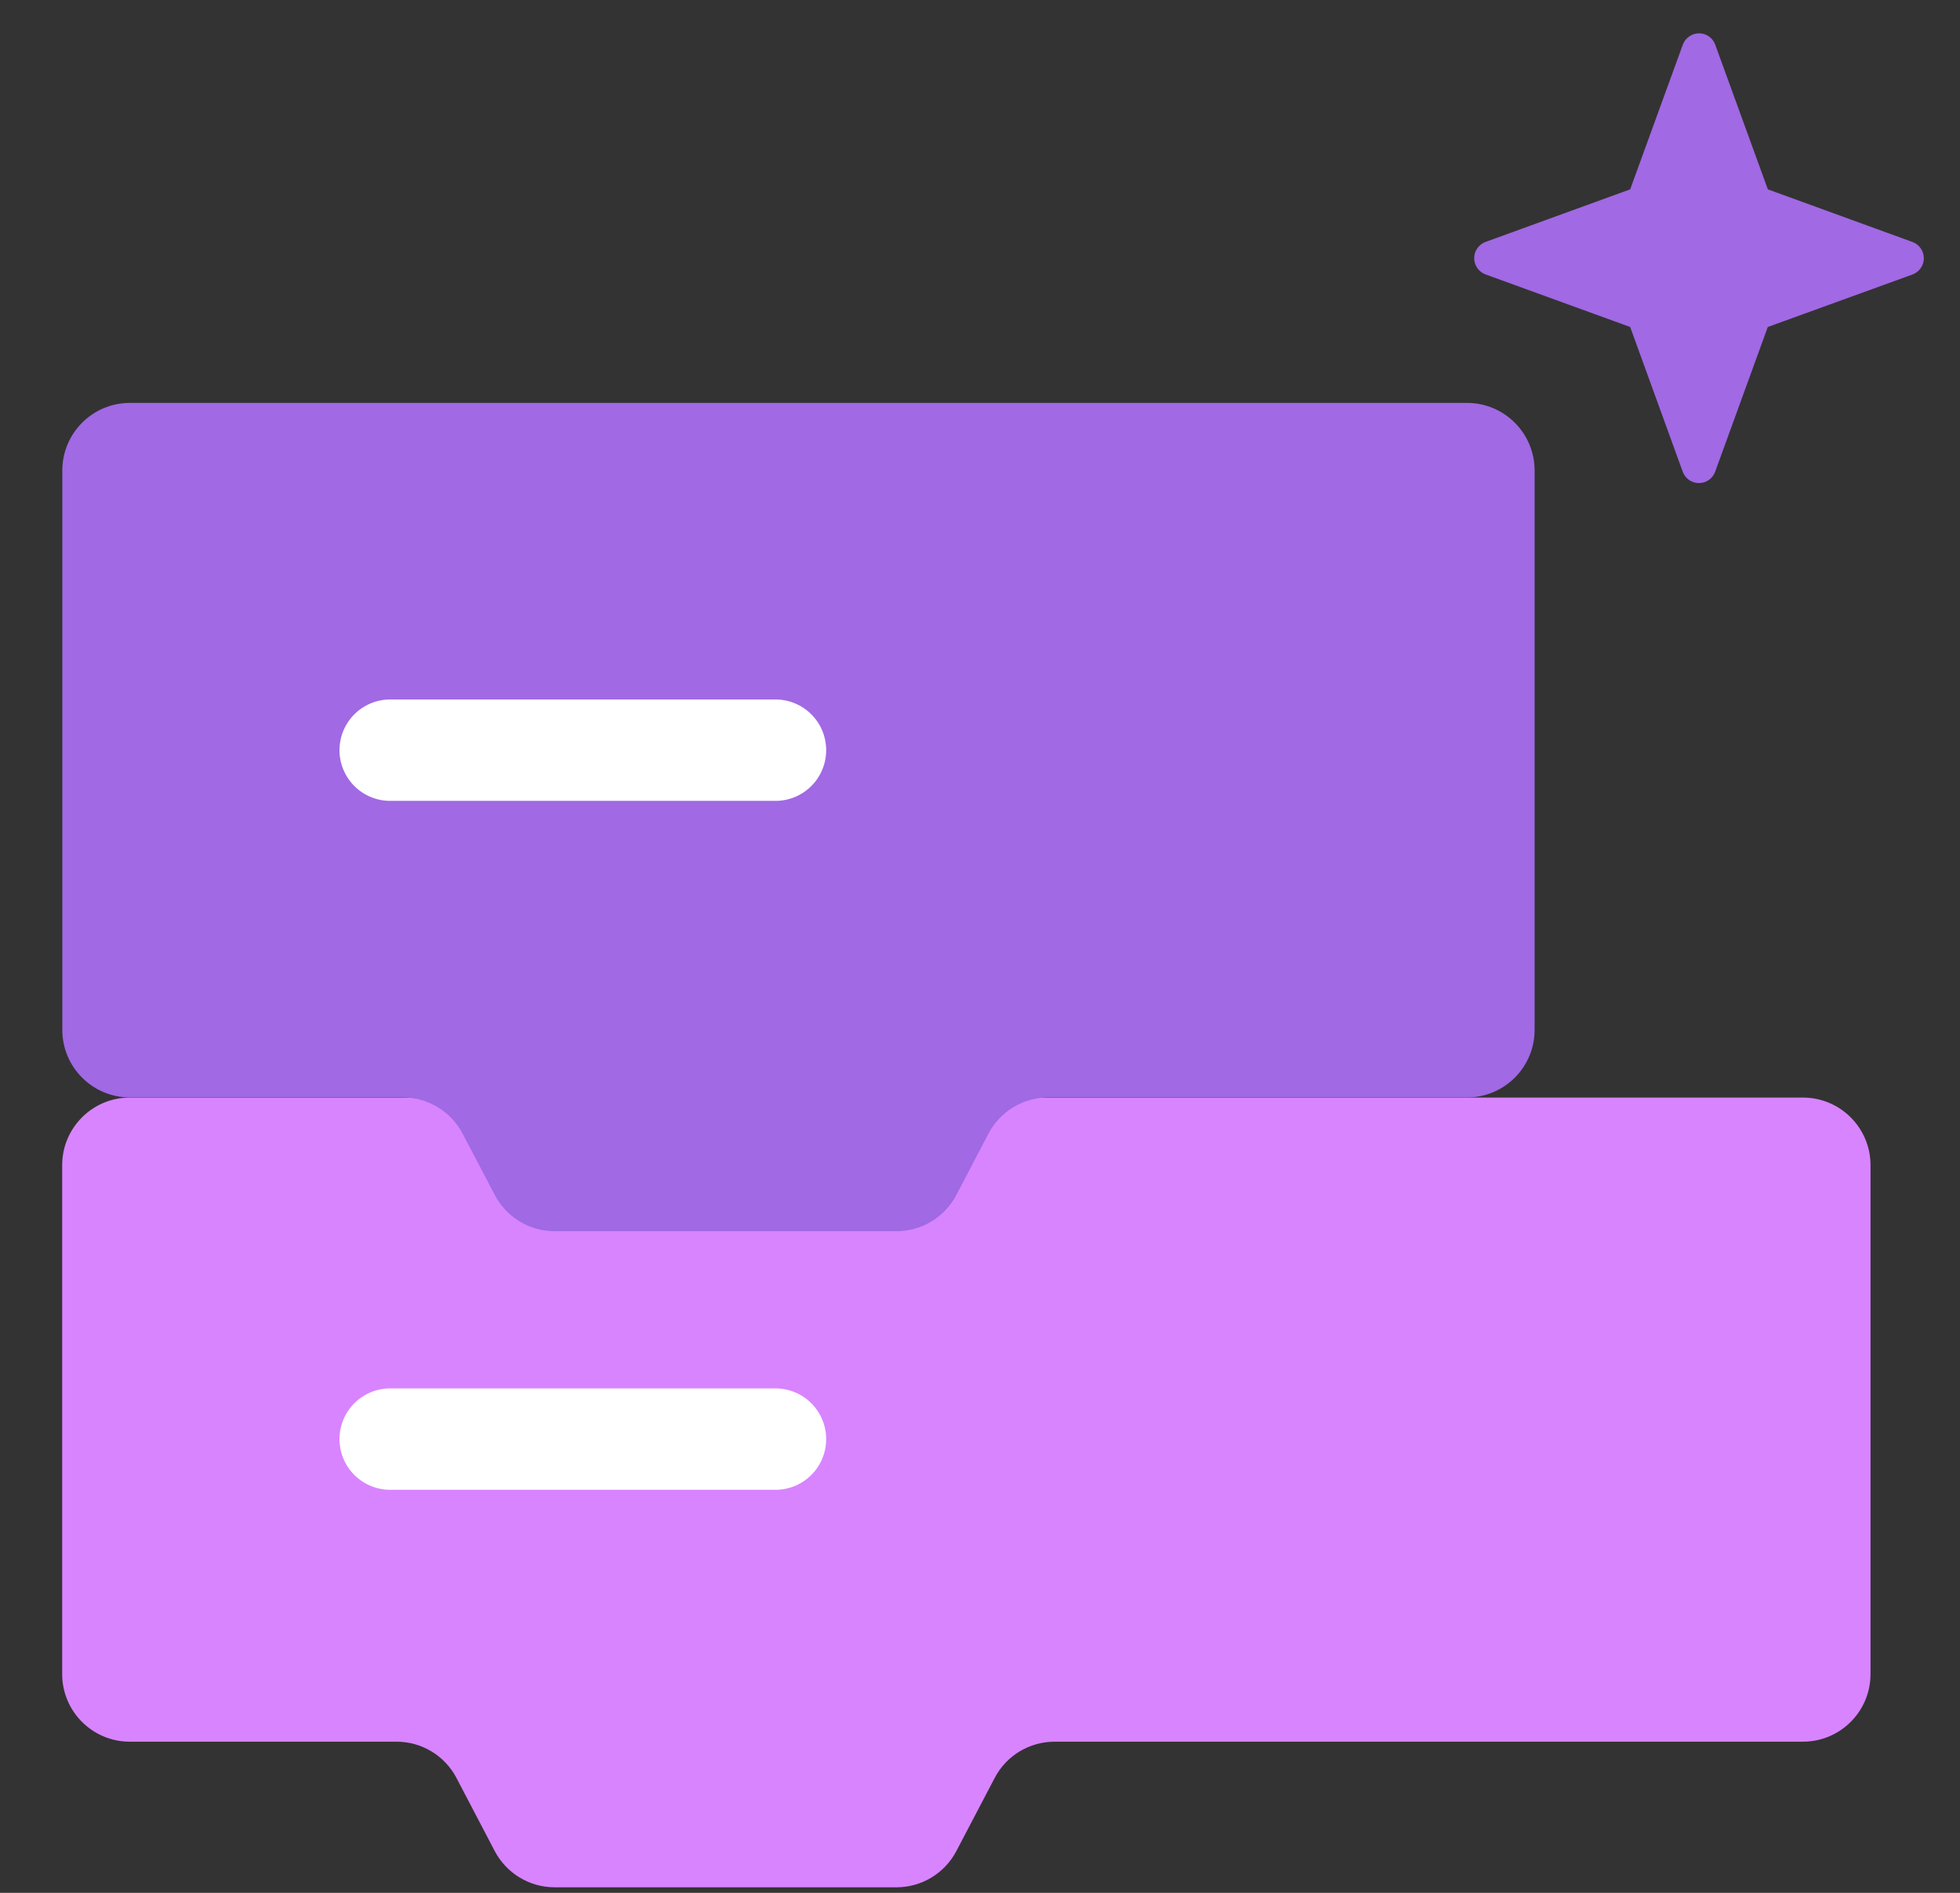
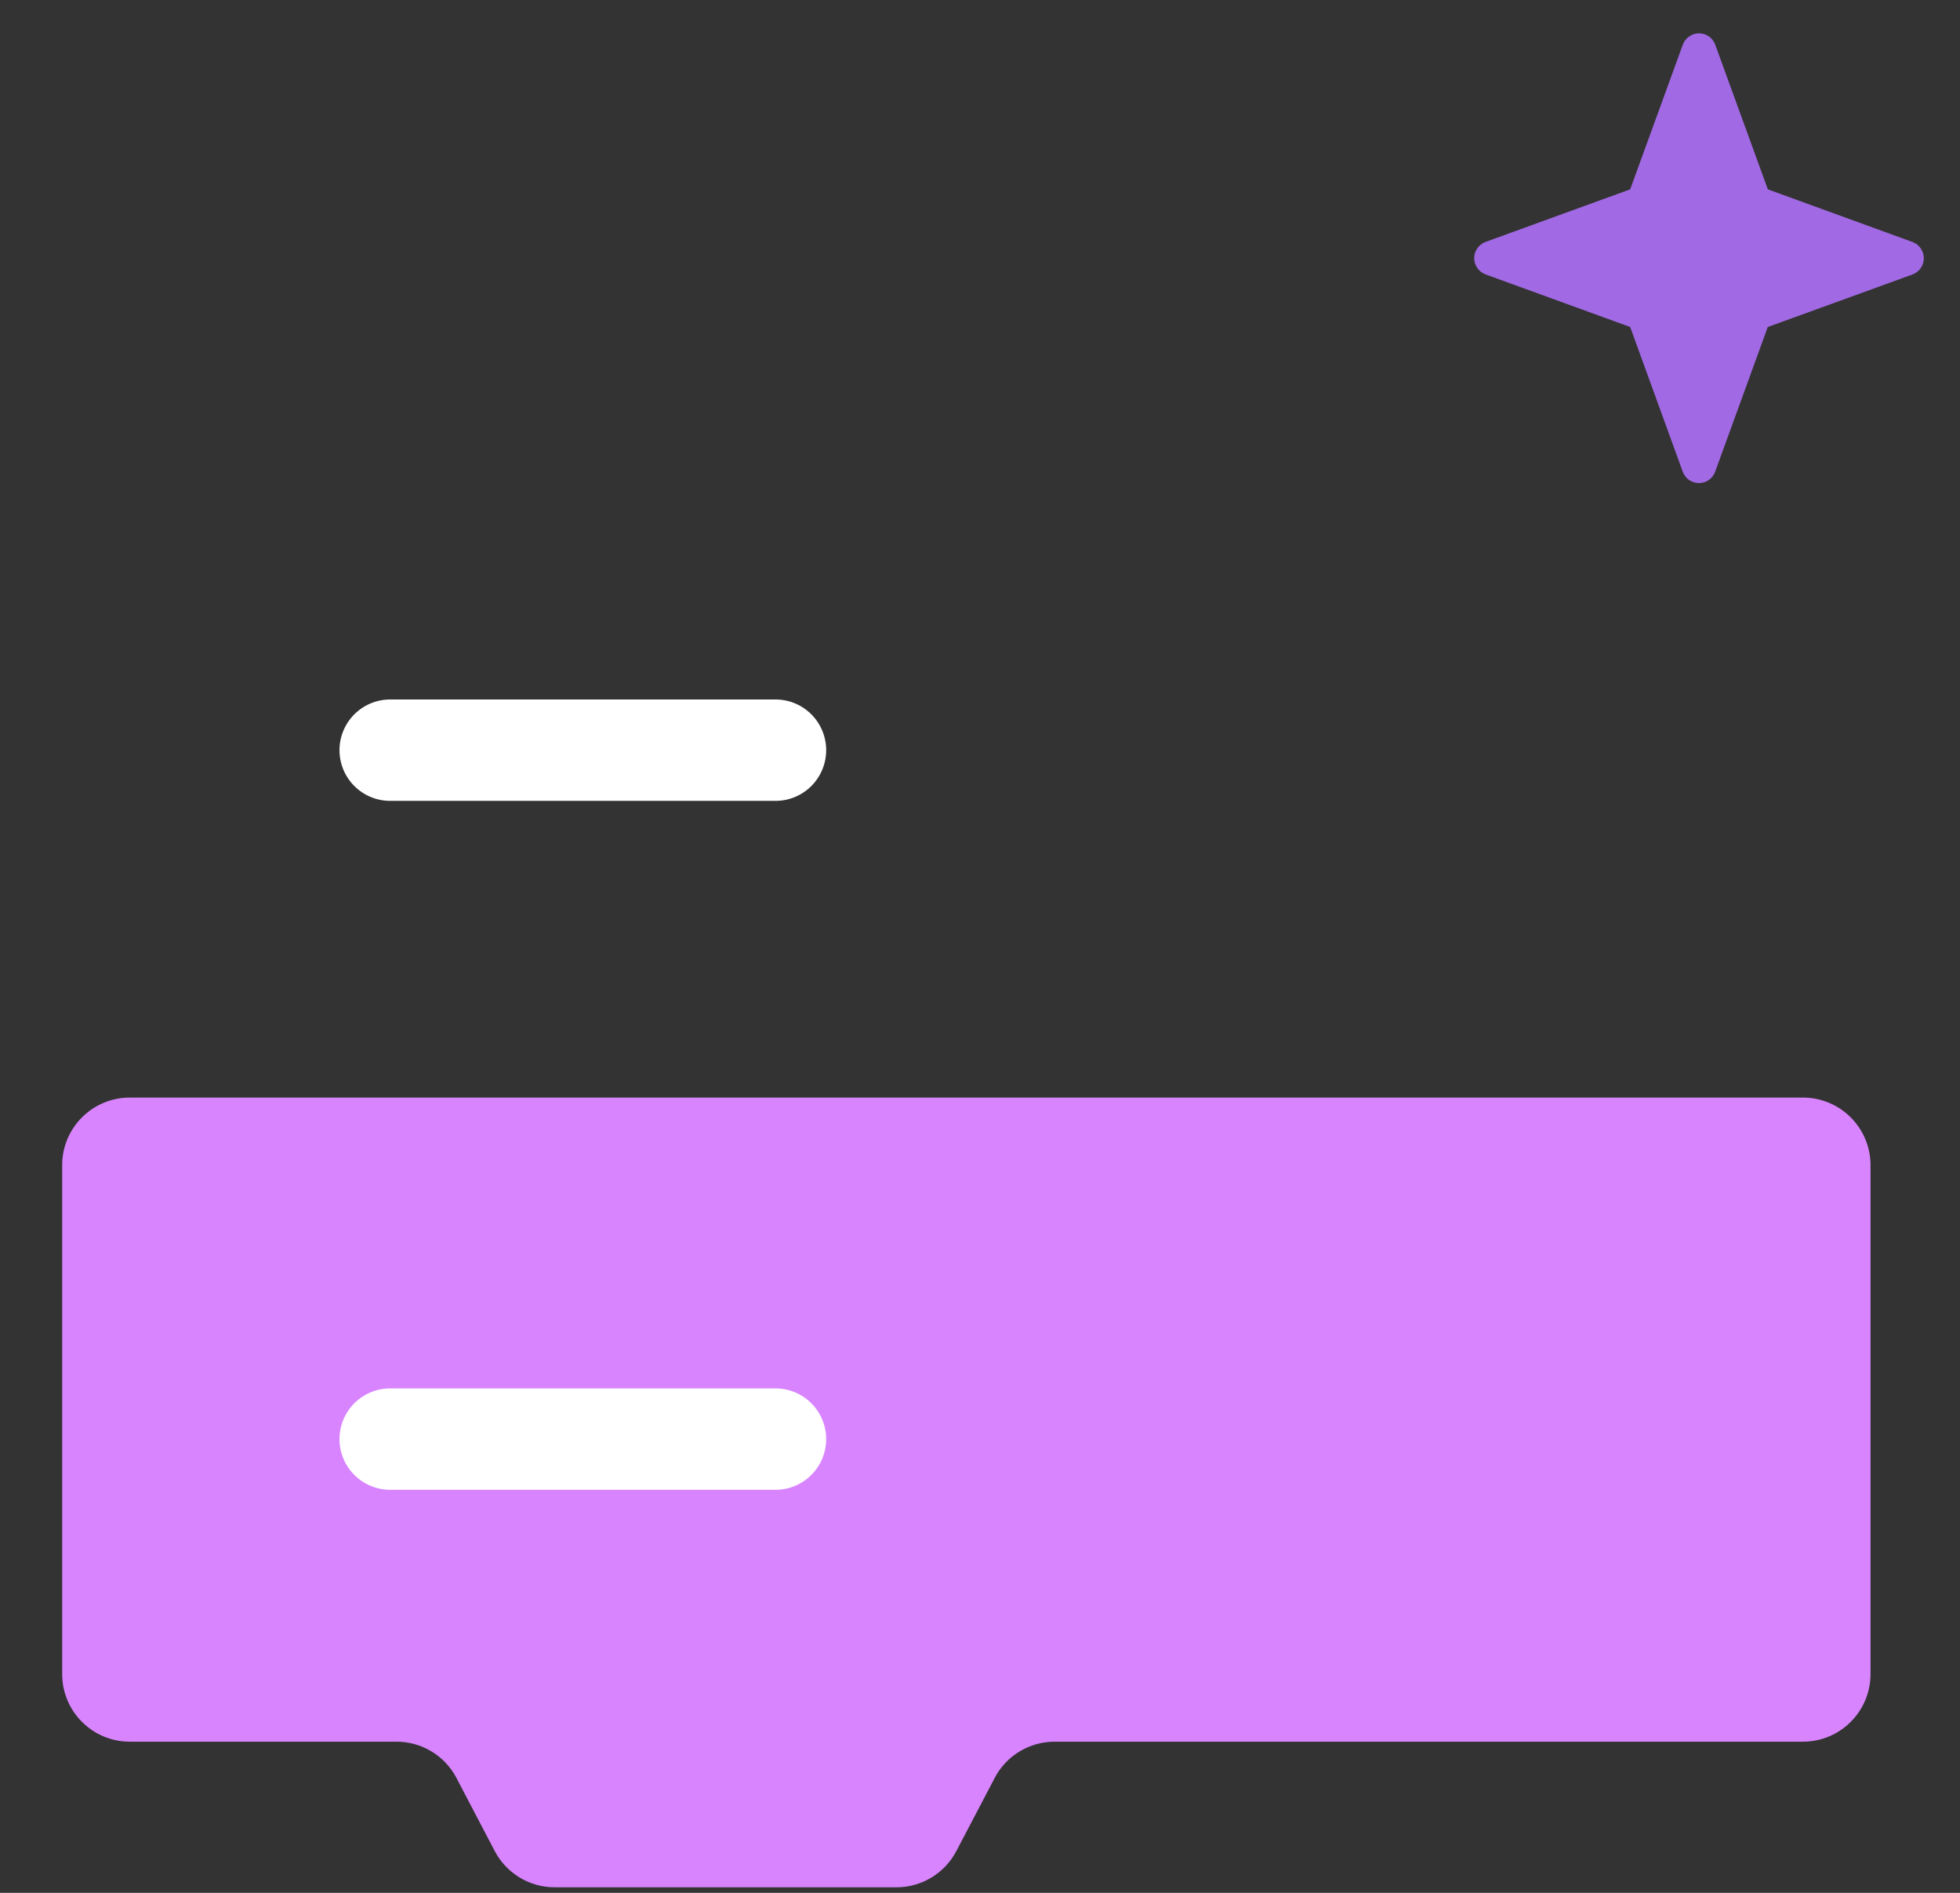
<svg xmlns="http://www.w3.org/2000/svg" width="29" height="28" viewBox="0 0 29 28" fill="none">
  <rect x="0" y="0" width="29" height="28" fill="#333333" stroke="none" />
  <path d="M26.676 16.236C27.228 16.236 27.676 16.684 27.676 17.236V24.764C27.676 25.316 27.228 25.764 26.676 25.764H15.604C15.232 25.764 14.89 25.97 14.718 26.299L14.15 27.382C13.978 27.711 13.636 27.918 13.265 27.918H8.206C7.834 27.918 7.493 27.711 7.32 27.382L6.753 26.299C6.58 25.97 6.239 25.764 5.867 25.764H1.92C1.368 25.764 0.92 25.316 0.92 24.764V17.236C0.92 16.684 1.368 16.236 1.92 16.236H26.676Z" fill="#D884FF" />
  <path d="M5.773 21.288H11.474" stroke="white" stroke-width="1.5" stroke-linecap="round" />
-   <path d="M22.706 15.234C22.706 15.787 22.258 16.234 21.706 16.234H15.511C15.139 16.234 14.798 16.441 14.625 16.77L14.15 17.677C13.977 18.006 13.636 18.213 13.264 18.213H8.206C7.835 18.213 7.493 18.006 7.321 17.677L6.845 16.77C6.673 16.441 6.331 16.234 5.96 16.234H1.922C1.37 16.234 0.922 15.787 0.922 15.234V6.96C0.922 6.408 1.37 5.96 1.922 5.96H21.706C22.258 5.96 22.706 6.408 22.706 6.96V15.234Z" fill="#A169E4" />
  <path d="M5.773 11.097H11.474" stroke="white" stroke-width="1.5" stroke-linecap="round" />
  <path d="M26.156 4.837L25.377 6.979C25.359 7.028 25.326 7.07 25.284 7.1C25.241 7.13 25.19 7.146 25.137 7.146C25.085 7.146 25.034 7.13 24.991 7.1C24.948 7.07 24.916 7.028 24.898 6.979L24.12 4.837L21.979 4.059C21.93 4.04 21.888 4.008 21.858 3.965C21.828 3.922 21.812 3.871 21.812 3.819C21.812 3.766 21.828 3.715 21.858 3.673C21.888 3.63 21.93 3.597 21.979 3.579L24.12 2.801L24.899 0.66C24.917 0.611 24.95 0.569 24.993 0.539C25.035 0.509 25.086 0.493 25.139 0.493C25.191 0.493 25.242 0.509 25.285 0.539C25.328 0.569 25.36 0.611 25.378 0.66L26.157 2.801L28.298 3.58C28.347 3.598 28.389 3.631 28.419 3.674C28.449 3.717 28.465 3.768 28.465 3.82C28.465 3.872 28.449 3.923 28.419 3.966C28.389 4.009 28.347 4.042 28.298 4.06L26.156 4.837Z" fill="#A169E4" />
</svg>